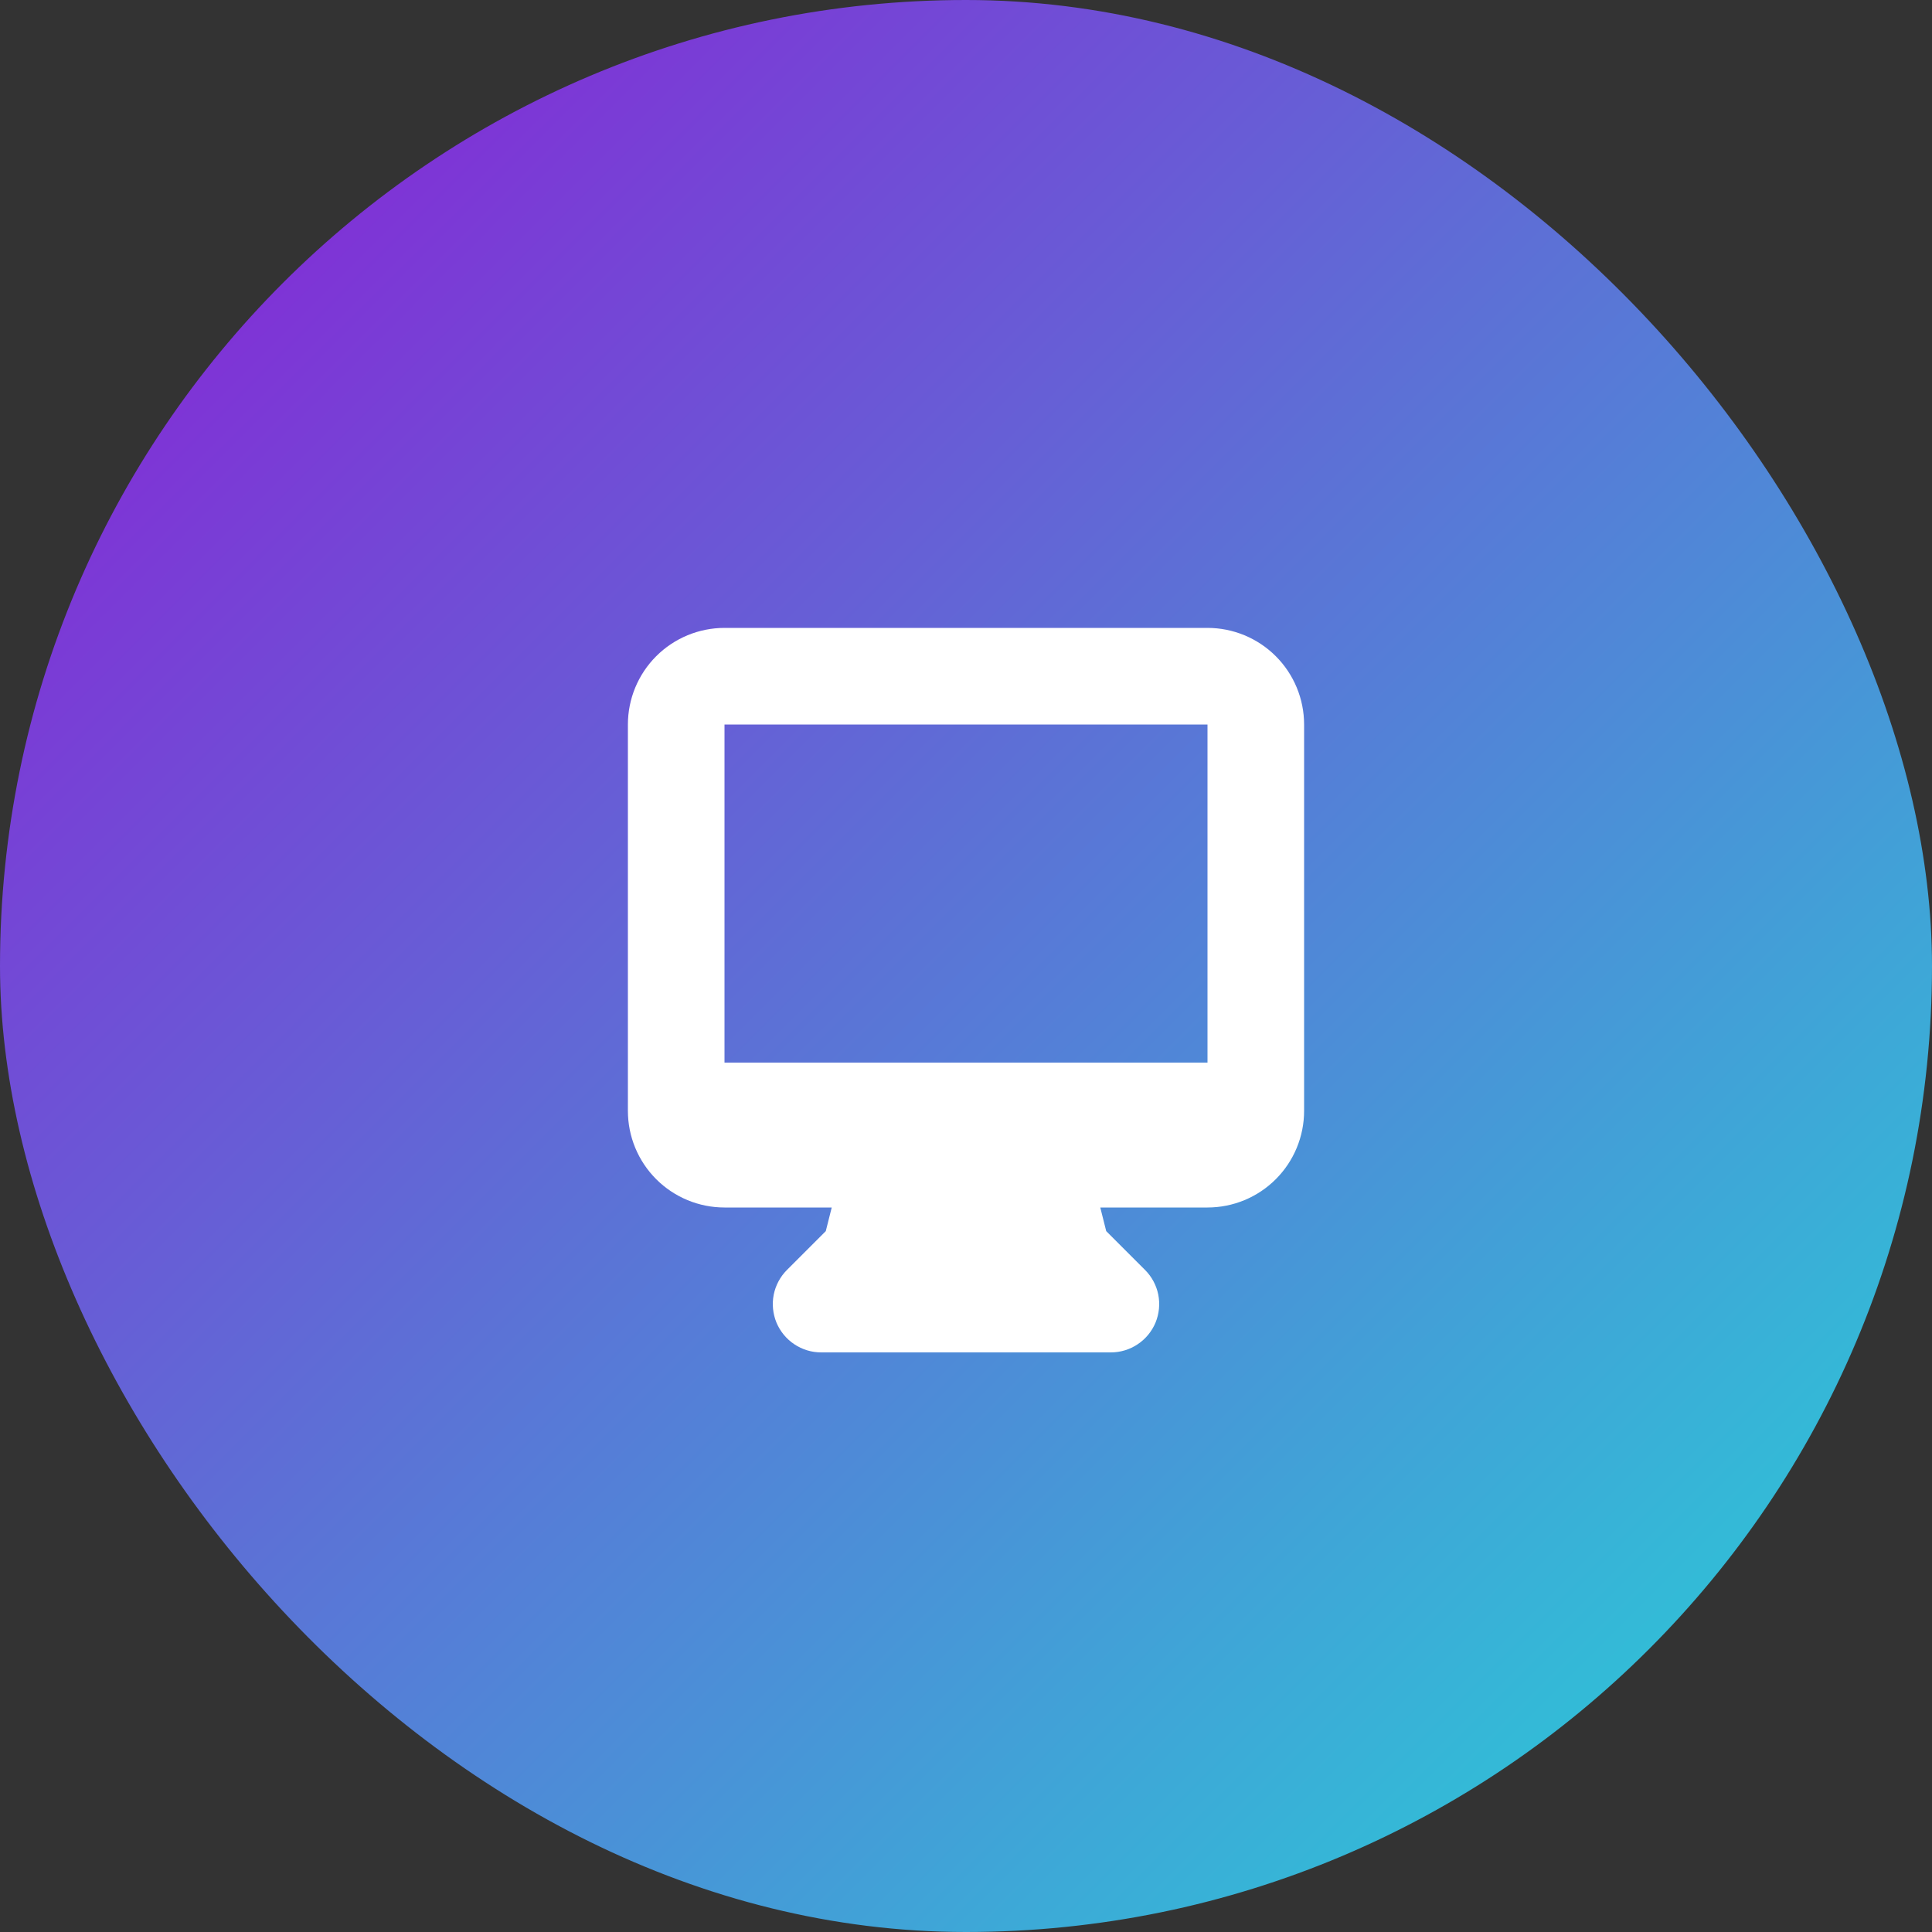
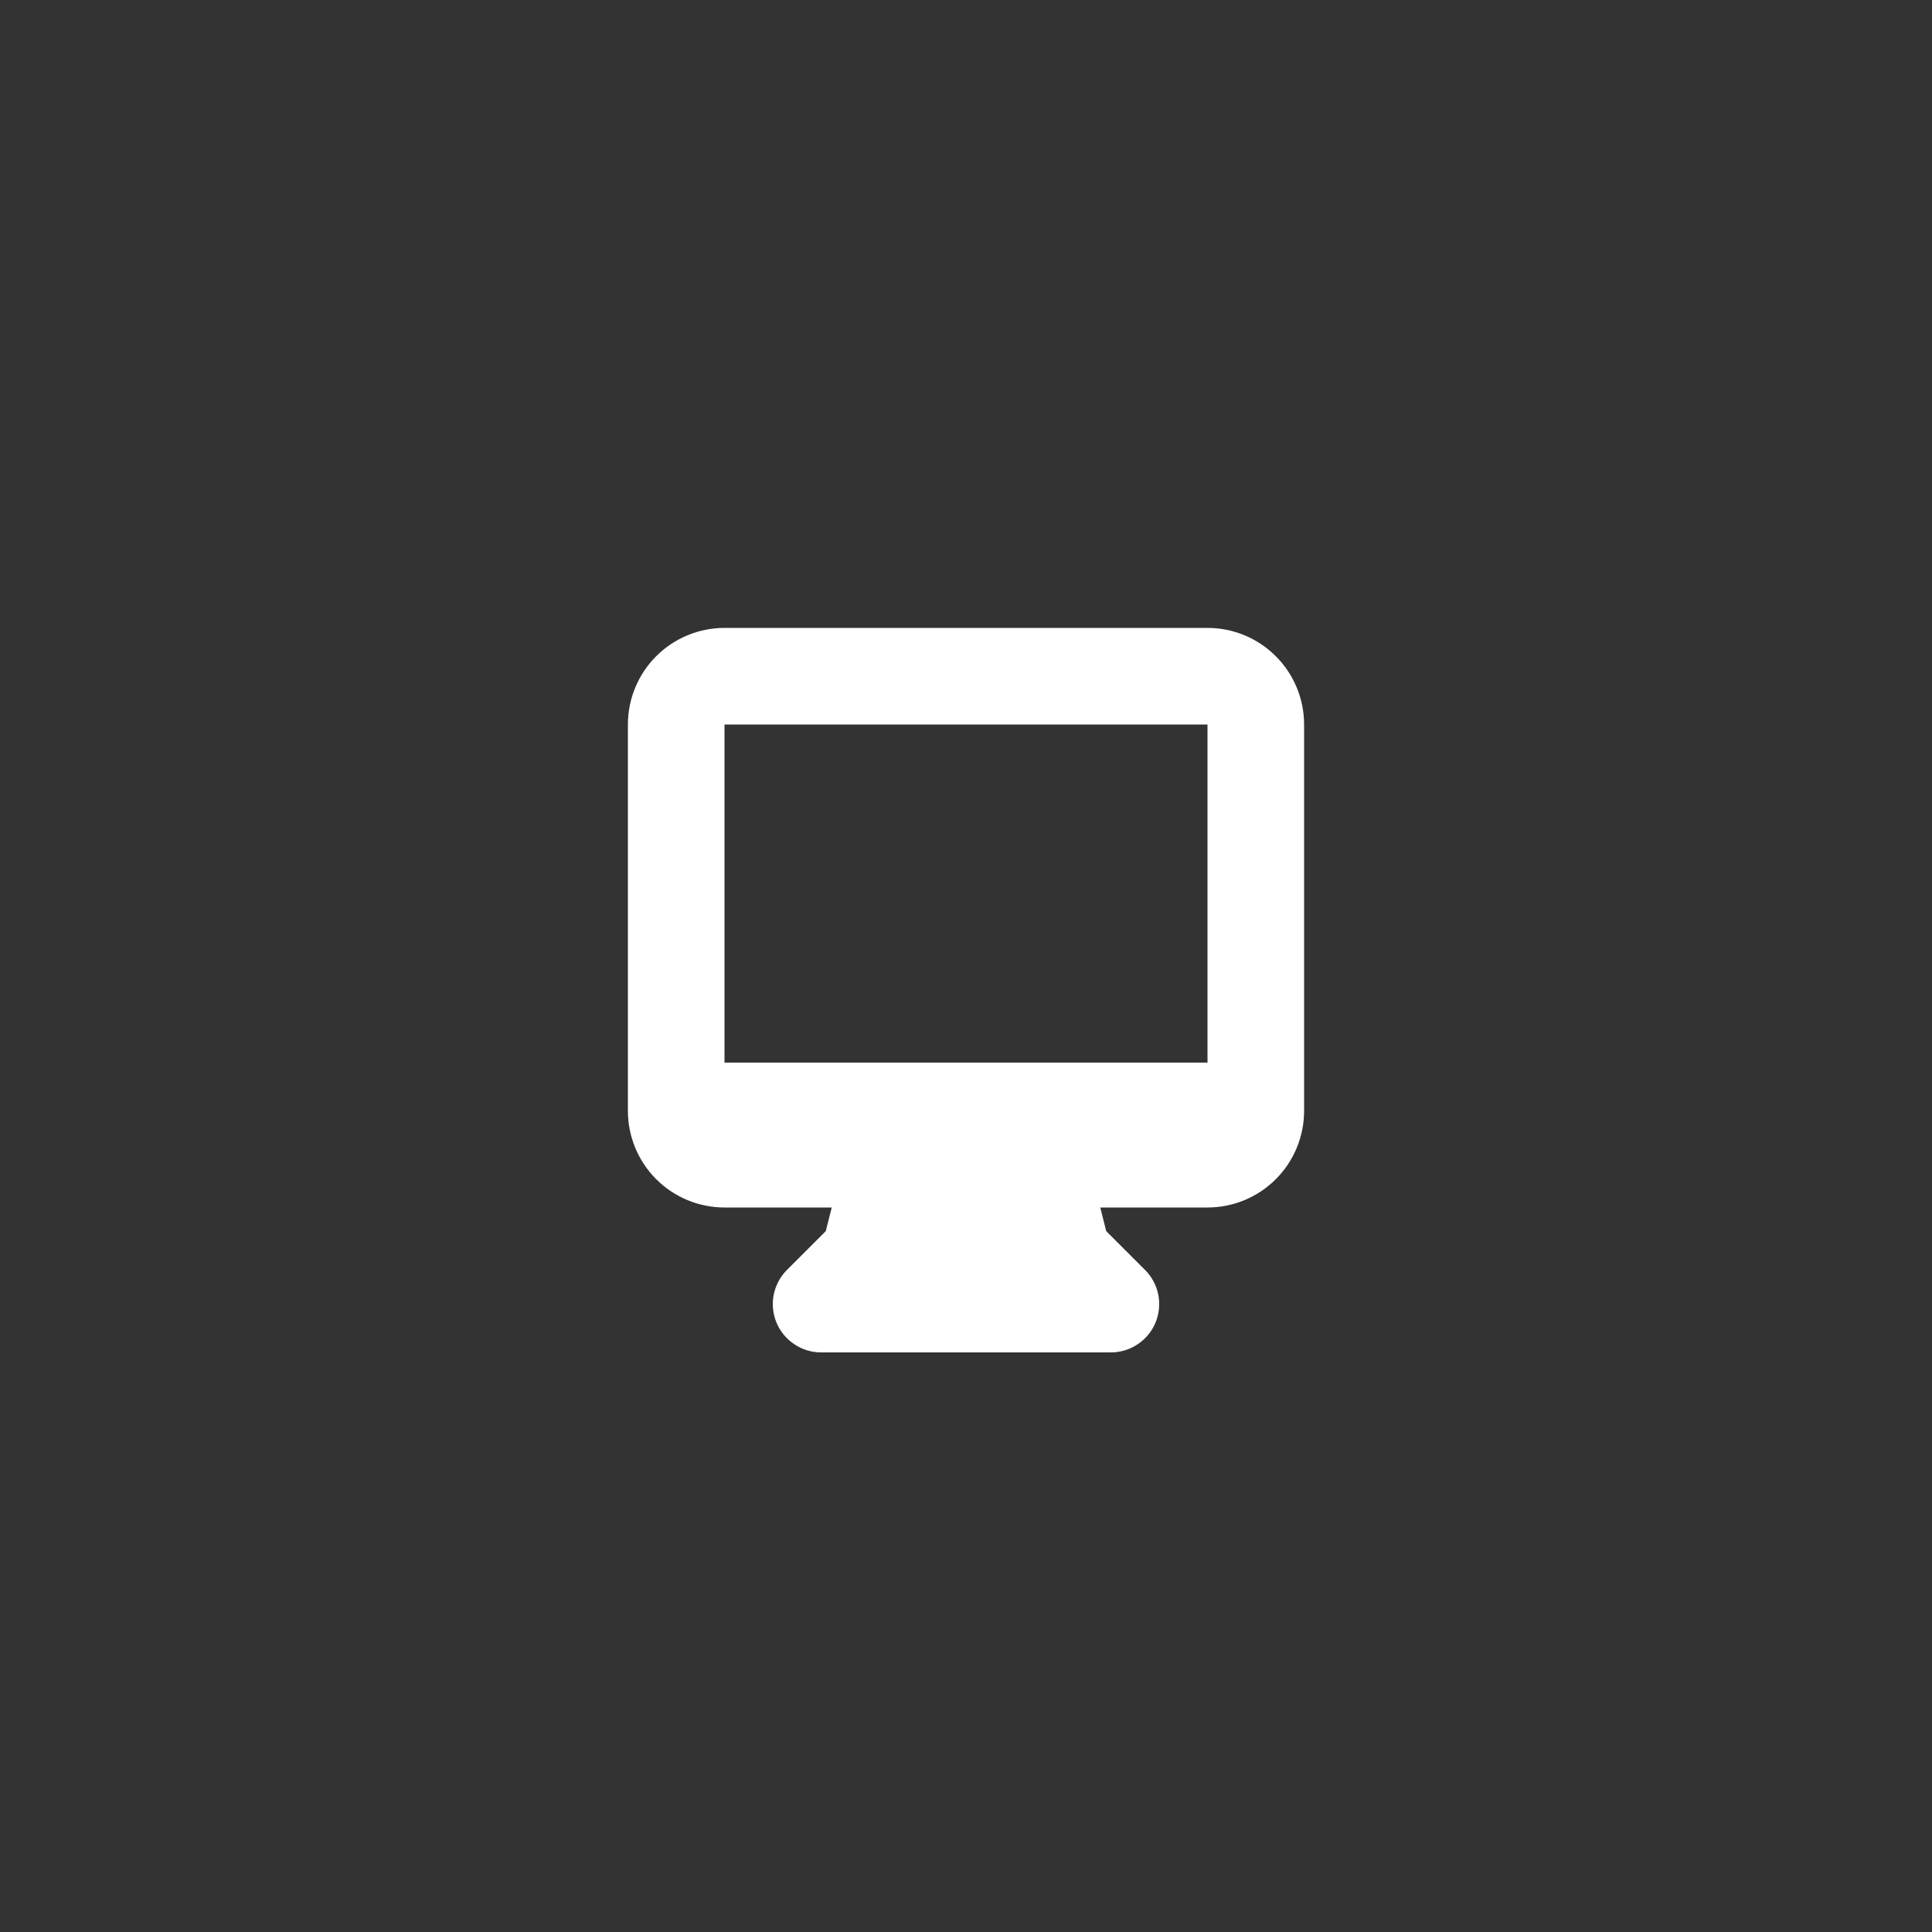
<svg xmlns="http://www.w3.org/2000/svg" width="40" height="40" viewBox="0 0 40 40" fill="none">
  <rect x="0" y="0" width="40" height="40" fill="#333333" stroke="none" />
-   <rect width="40" height="40" rx="20" fill="url(#paint0_linear_1406_1849)" />
  <path fill-rule="evenodd" clip-rule="evenodd" d="M13 15C13 14.47 13.211 13.961 13.586 13.586C13.961 13.211 14.47 13 15 13H25C25.53 13 26.039 13.211 26.414 13.586C26.789 13.961 27 14.47 27 15V23C27 23.53 26.789 24.039 26.414 24.414C26.039 24.789 25.53 25 25 25H22.78L22.903 25.489L23.707 26.293C23.847 26.433 23.942 26.611 23.981 26.805C24.019 26.999 23.999 27.2 23.924 27.383C23.848 27.565 23.72 27.721 23.555 27.831C23.391 27.941 23.198 28 23 28H17C16.802 28 16.609 27.941 16.445 27.831C16.28 27.721 16.152 27.565 16.076 27.383C16.001 27.2 15.981 26.999 16.019 26.805C16.058 26.611 16.153 26.433 16.293 26.293L17.097 25.489L17.22 25H15C14.47 25 13.961 24.789 13.586 24.414C13.211 24.039 13 23.53 13 23V15ZM18.771 22H15V15H25V22H18.771Z" fill="white" />
  <defs>
    <linearGradient id="paint0_linear_1406_1849" x1="0" y1="0" x2="40" y2="40" gradientUnits="userSpaceOnUse">
      <stop stop-color="#8E18D6" />
      <stop offset="1" stop-color="#23D7D7" />
    </linearGradient>
  </defs>
</svg>